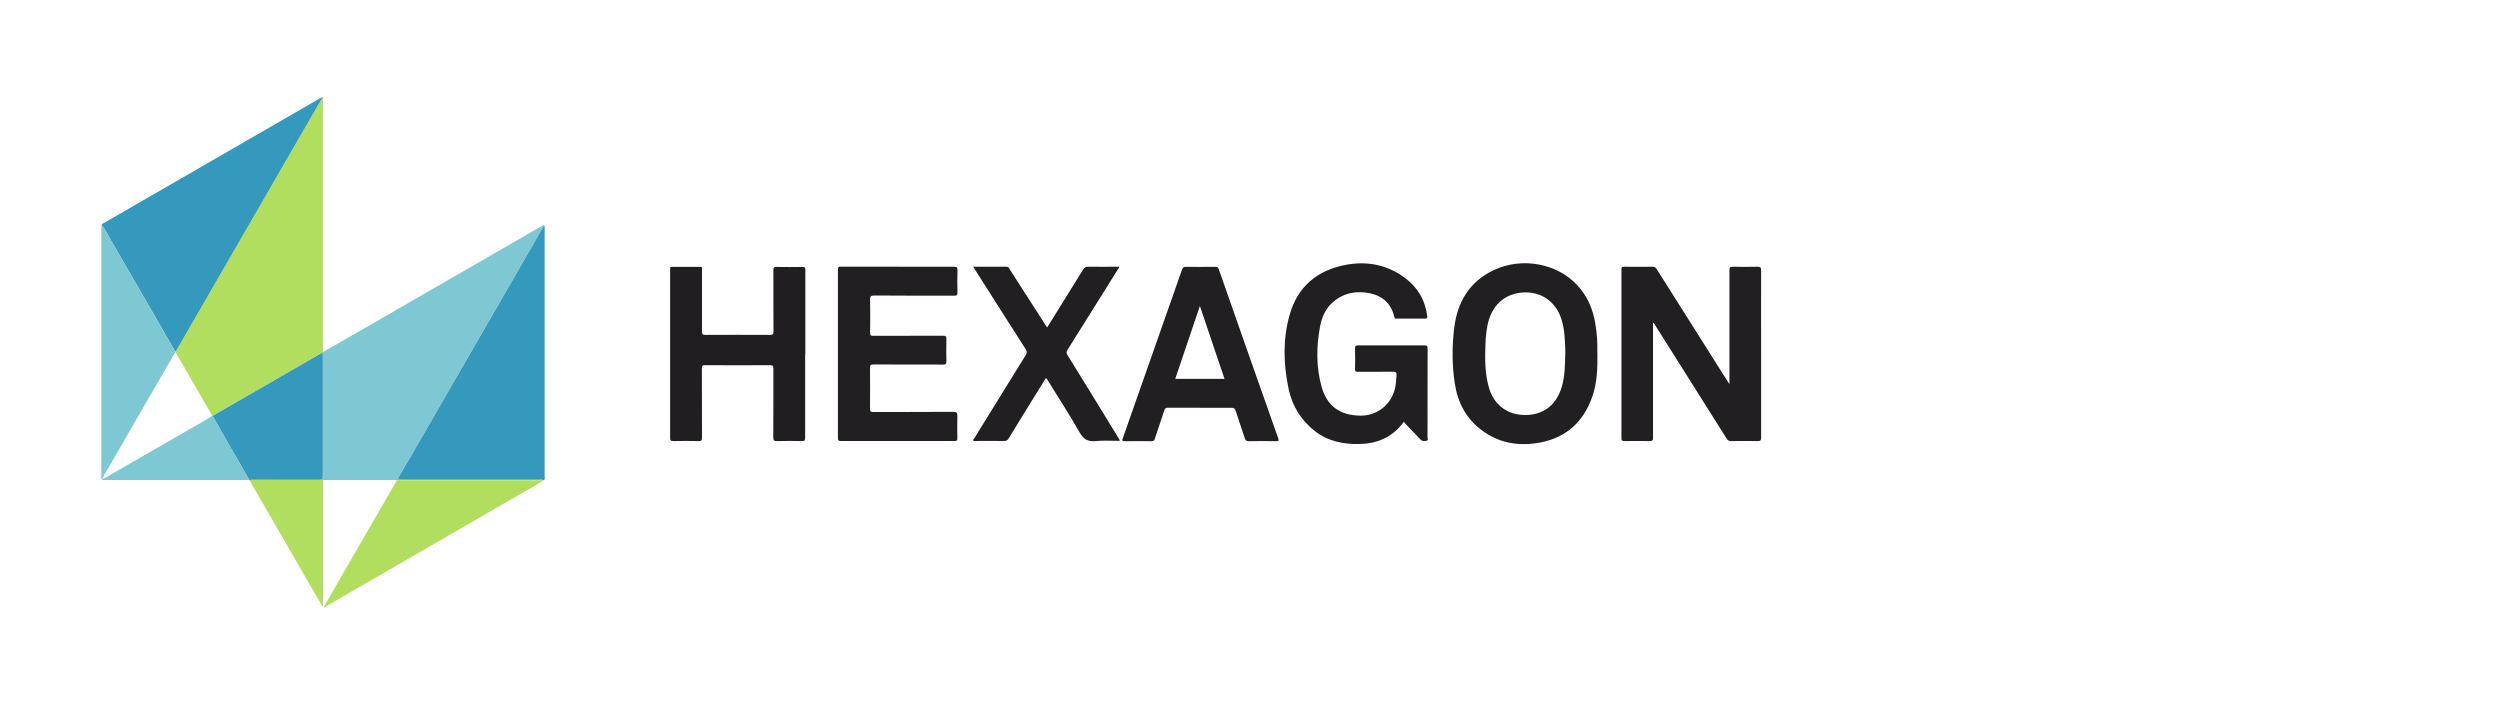
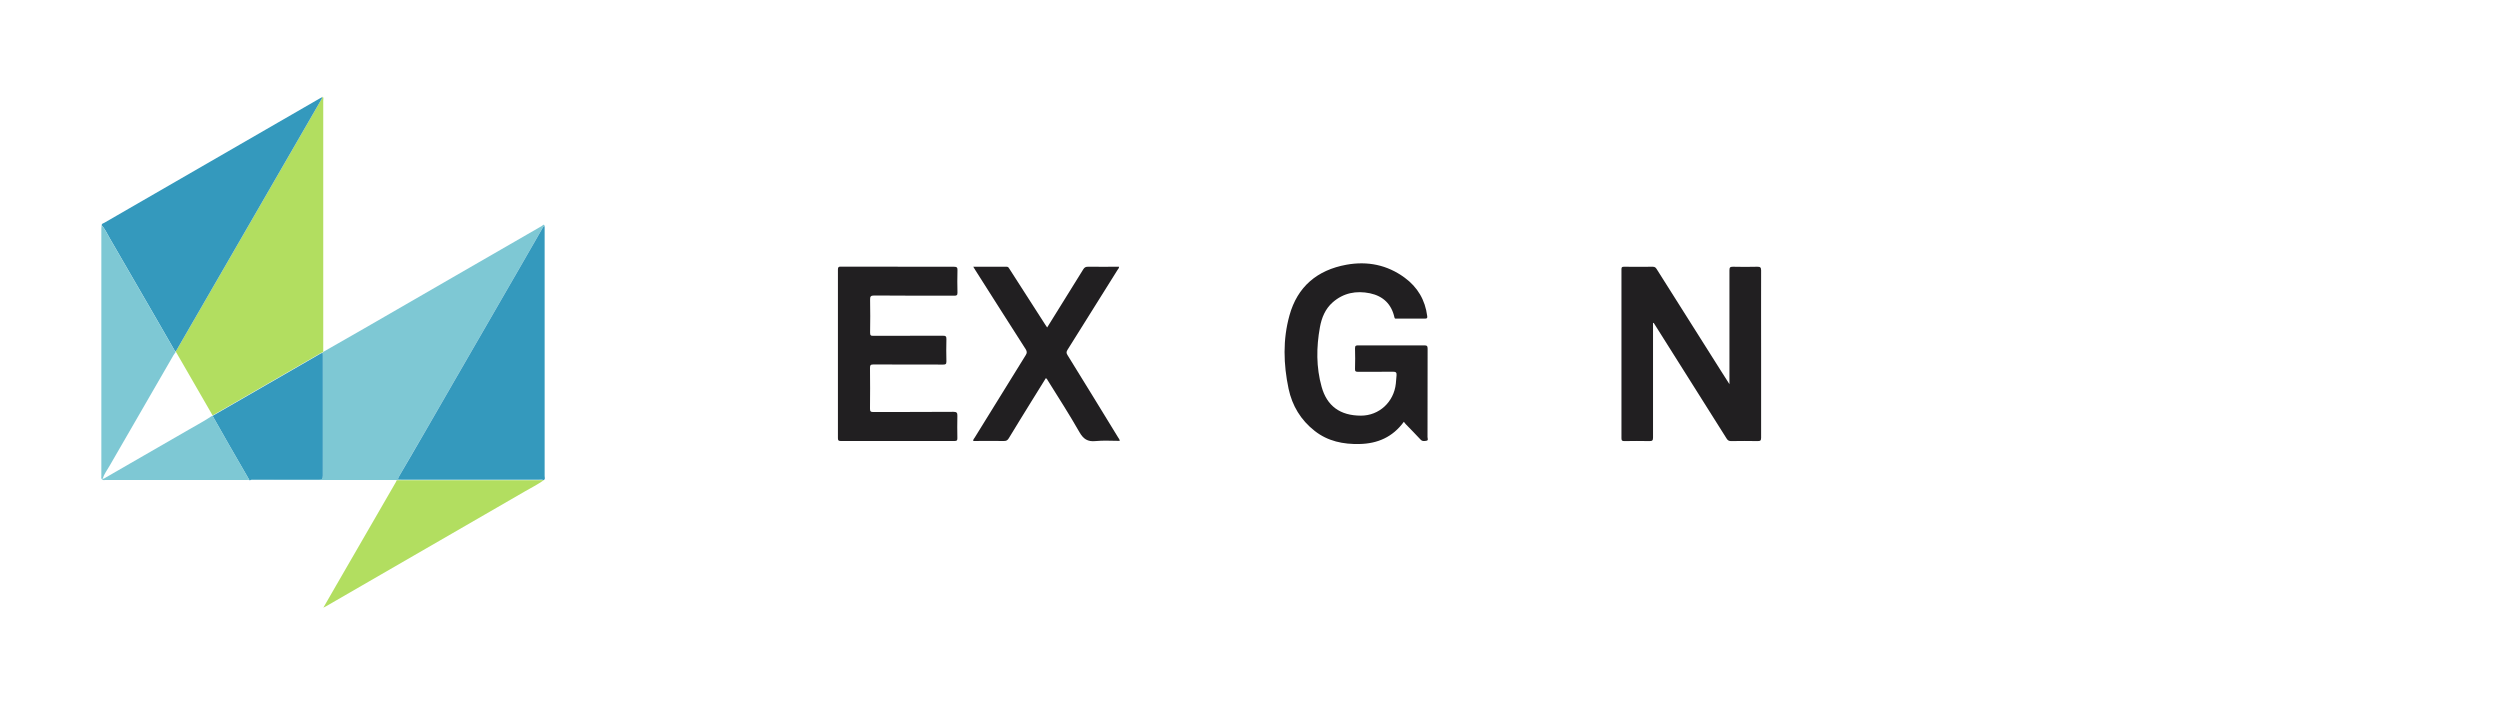
<svg xmlns="http://www.w3.org/2000/svg" id="Hexagon" viewBox="0 0 248.65 70">
  <defs>
    <style> .cls-1 { fill: #211f21; } .cls-1, .cls-2, .cls-3, .cls-4, .cls-5 { stroke-width: 0px; } .cls-2 { fill: #b2de60; } .cls-3 { fill: #3499bd; } .cls-4 { fill: #201e20; } .cls-5 { fill: #7ec8d4; } </style>
  </defs>
  <path class="cls-5" d="M32.13,35.01c1.39-.79,2.78-1.59,4.16-2.38,3.04-1.75,6.09-3.51,9.13-5.27,2.83-1.63,5.65-3.26,8.48-4.89.07-.04.21-.26.27.02-.09,0-.13.06-.17.12-.68,1.18-1.35,2.35-2.03,3.53-1.02,1.77-2.04,3.54-3.06,5.3-1.17,2.03-2.35,4.06-3.52,6.09-1.09,1.89-2.18,3.78-3.27,5.67-.79,1.36-1.59,2.71-2.37,4.07-.24.41-.23.42.24.42,4.54,0,9.08,0,13.62,0,.14,0,.28-.04.41.04-.12,0-.24.01-.36.01-4.73,0-9.47,0-14.2,0-2.44,0-4.88,0-7.33,0-1.32,0-2.63,0-3.95,0-1.09,0-2.18,0-3.26-.01.12-.08.25-.04.38-.04,2.14,0,4.29,0,6.43,0,.32,0,.39-.09.39-.4-.01-3.97,0-7.94,0-11.91,0-.11,0-.22-.01-.33,0-.02.01-.04.03-.05Z" />
-   <path class="cls-2" d="M32.13,35.01s-.03.03-.03.05c-.08.04-.16.07-.23.11-3.57,2.06-7.14,4.12-10.72,6.18-.02,0-.03,0-.05,0-.05-.1-.1-.19-.16-.29-1.16-2.01-2.32-4.02-3.48-6.03,0-.03,0-.06.01-.08.04-.05.08-.11.11-.16,2.04-3.54,4.09-7.07,6.13-10.61,2.73-4.73,5.47-9.46,8.2-14.2.06-.1.14-.19.14-.32.14.1.07.26.07.38,0,8.18,0,16.36,0,24.55,0,.14,0,.28,0,.42Z" />
+   <path class="cls-2" d="M32.13,35.01c-.08.04-.16.07-.23.11-3.57,2.06-7.14,4.12-10.72,6.18-.02,0-.03,0-.05,0-.05-.1-.1-.19-.16-.29-1.16-2.01-2.32-4.02-3.48-6.03,0-.03,0-.06.01-.08.04-.05.08-.11.11-.16,2.04-3.54,4.09-7.07,6.13-10.61,2.73-4.73,5.47-9.46,8.2-14.2.06-.1.14-.19.14-.32.14.1.07.26.07.38,0,8.18,0,16.36,0,24.55,0,.14,0,.28,0,.42Z" />
  <path class="cls-3" d="M32.05,9.66c0,.13-.08.22-.14.32-2.73,4.73-5.47,9.46-8.2,14.2-2.04,3.54-4.09,7.07-6.13,10.61-.03.06-.07.11-.11.16-.09-.03-.12-.12-.16-.19-.61-1.06-1.22-2.12-1.83-3.18-1.52-2.64-3.04-5.27-4.58-7.91-.25-.43-.45-.89-.78-1.26-.02-.18.15-.19.25-.25,4.49-2.6,8.98-5.19,13.48-7.78,2.66-1.53,5.31-3.07,7.97-4.6.08-.04.15-.08.23-.12Z" />
  <path class="cls-3" d="M54.02,47.74c-.13-.08-.28-.04-.41-.04-4.54,0-9.08,0-13.62,0-.47,0-.48,0-.24-.42.79-1.36,1.59-2.71,2.37-4.07,1.09-1.89,2.18-3.78,3.27-5.67,1.17-2.03,2.35-4.06,3.52-6.09,1.02-1.77,2.04-3.53,3.06-5.3.68-1.18,1.35-2.35,2.03-3.53.04-.07.08-.13.17-.12,0,.12,0,.24,0,.36,0,8.16,0,16.33,0,24.49,0,.13.09.31-.1.4-.02,0-.04-.01-.06-.02Z" />
  <path class="cls-1" d="M164.41,32.13v.35c0,3.68,0,7.36,0,11.03,0,.28-.06.37-.36.36-.83-.02-1.66-.01-2.48,0-.21,0-.3-.03-.3-.28,0-5.6,0-11.21,0-16.81,0-.2.05-.25.25-.25.96.01,1.92.01,2.87,0,.22,0,.3.1.4.26,2.12,3.36,4.24,6.71,6.36,10.07.27.42.53.84.86,1.35v-.42c0-3.63,0-7.27,0-10.9,0-.29.06-.36.35-.36.81.02,1.61.02,2.42,0,.28,0,.38.05.38.36-.01,2.82,0,5.64,0,8.45s0,5.46,0,8.19c0,.28-.07.34-.34.34-.88-.02-1.76-.01-2.65,0-.21,0-.33-.07-.44-.25-2.37-3.76-4.74-7.52-7.11-11.28-.05-.07-.09-.14-.14-.22-.02,0-.04,0-.07,0Z" />
  <path class="cls-1" d="M139.62,41.96c-1.11,1.52-2.61,2.16-4.39,2.2-1.62.04-3.16-.27-4.47-1.3-1.38-1.08-2.24-2.5-2.6-4.2-.51-2.43-.58-4.89.09-7.29.79-2.86,2.76-4.51,5.66-5.04,2.1-.38,4.06.01,5.8,1.29,1.28.94,2.04,2.22,2.24,3.82.02.17,0,.25-.21.25-.95-.01-1.89,0-2.84,0-.09,0-.18.03-.21-.12-.29-1.32-1.12-2.12-2.43-2.4-1.37-.28-2.64-.04-3.71.9-.74.65-1.1,1.53-1.27,2.47-.36,1.99-.38,3.98.17,5.94.53,1.9,1.84,2.86,3.91,2.86,1.82,0,3.28-1.37,3.47-3.19.03-.27.05-.54.07-.81.02-.27-.04-.37-.34-.37-1.16.02-2.33,0-3.5.01-.22,0-.3-.05-.29-.28.02-.69.02-1.37,0-2.06,0-.26.09-.29.31-.29,2.19,0,4.38.01,6.57,0,.27,0,.34.06.34.33-.01,2.93,0,5.85-.01,8.78,0,.13.1.33-.08.37-.2.04-.43.09-.61-.11-.48-.52-.98-1.02-1.47-1.53-.07-.07-.12-.15-.19-.24Z" />
-   <path class="cls-1" d="M158.88,35.1c.02,1.54-.03,2.96-.5,4.32-.93,2.7-2.82,4.28-5.66,4.67-1.95.27-3.77-.11-5.36-1.31-1.54-1.15-2.37-2.74-2.66-4.61-.29-1.86-.29-3.73-.06-5.59.32-2.56,1.52-4.57,3.92-5.71,2.81-1.33,6.29-.68,8.31,1.49,1.01,1.08,1.56,2.38,1.8,3.82.17,1,.23,2.01.2,2.91ZM155.69,35.23c0-.8-.05-1.59-.14-2.38-.04-.3-.11-.6-.19-.89-.46-1.75-1.82-2.87-3.6-2.88-1.5,0-3.01.73-3.64,2.62-.28.85-.35,1.74-.38,2.63-.05,1.36-.05,2.72.3,4.05.5,1.93,1.88,2.81,3.41,2.89,1.93.1,3.3-.9,3.86-2.72.34-1.08.34-2.2.37-3.32Z" />
-   <path class="cls-4" d="M80.08,35.22c0,2.77,0,5.55,0,8.32,0,.24-.04.33-.31.33-.83-.02-1.65-.02-2.48,0-.28,0-.38-.05-.38-.36.02-2.27,0-4.55.01-6.82,0-.27-.04-.37-.34-.37-2.16.02-4.31.01-6.47,0-.24,0-.3.05-.3.3.01,2.31,0,4.61.01,6.92,0,.28-.08.34-.34.33-.84-.02-1.68-.02-2.51,0-.31,0-.32-.12-.32-.36,0-5.3,0-10.6,0-15.89,0-.29,0-.59,0-.88,0-.16.04-.2.2-.2.93,0,1.85.01,2.78,0,.25,0,.19.15.19.28,0,2.06,0,4.11,0,6.17,0,.25.06.32.32.32,2.14-.01,4.29-.01,6.43,0,.28,0,.37-.06.36-.35-.02-2.03,0-4.07-.01-6.1,0-.27.08-.32.33-.31.85.01,1.7.02,2.55,0,.25,0,.3.07.3.3,0,2.8,0,5.59,0,8.39Z" />
  <path class="cls-1" d="M89.29,26.53c1.86,0,3.72,0,5.59,0,.3,0,.36.09.35.36-.02.74-.02,1.48,0,2.22,0,.25-.07.3-.31.3-2.66,0-5.31,0-7.97-.02-.35,0-.42.1-.41.43.02,1.09.02,2.18,0,3.26,0,.25.05.33.31.32,2.31-.01,4.62,0,6.93-.01.26,0,.36.05.35.34-.02.74-.02,1.48,0,2.22,0,.28-.09.31-.33.31-2.31,0-4.62,0-6.93-.01-.27,0-.34.06-.34.34.02,1.35.01,2.7,0,4.05,0,.26.05.34.33.34,2.66-.01,5.31,0,7.97-.02.32,0,.4.09.39.4-.02.74-.01,1.48,0,2.22,0,.21-.04.28-.27.28-3.78,0-7.56,0-11.34,0-.21,0-.27-.06-.27-.28,0-5.59,0-11.19,0-16.78,0-.23.07-.29.29-.28,1.88,0,3.77,0,5.65,0Z" />
-   <path class="cls-1" d="M119.32,40.55c-1.06,0-2.11,0-3.17,0-.2,0-.28.06-.34.25-.31.95-.65,1.9-.96,2.86-.05.17-.13.22-.3.22-.9,0-1.81-.01-2.71,0-.26,0-.24-.09-.17-.28,1.97-5.6,3.94-11.2,5.9-16.8.07-.2.16-.26.36-.26.98.01,1.96.01,2.94,0,.2,0,.28.06.35.24,1.96,5.61,3.93,11.21,5.91,16.81.08.24.05.29-.2.29-.91-.01-1.83-.02-2.74,0-.23,0-.32-.08-.38-.28-.3-.92-.62-1.84-.92-2.76-.07-.21-.16-.28-.39-.28-1.06.01-2.11,0-3.17,0ZM116.89,37.68h4.9c-.81-2.41-1.62-4.79-2.45-7.25-.83,2.46-1.63,4.84-2.45,7.25Z" />
  <path class="cls-1" d="M104.15,32.57c1.21-1.95,2.4-3.86,3.59-5.78.12-.19.23-.26.46-.26,1.03.01,2.06,0,3.1,0,0,.14-.08.22-.14.3-1.66,2.66-3.32,5.32-4.99,7.97-.12.19-.12.32,0,.51,1.69,2.73,3.37,5.47,5.04,8.2.06.1.15.18.16.34-.81,0-1.62-.06-2.41.02-.79.08-1.21-.21-1.6-.89-.99-1.74-2.08-3.43-3.14-5.13-.05-.08-.08-.18-.2-.24-.51.82-1.01,1.63-1.52,2.45-.72,1.17-1.45,2.34-2.16,3.52-.12.2-.24.29-.49.28-1.01-.01-2.02,0-3.05,0-.02-.15.08-.24.14-.33,1.69-2.74,3.38-5.48,5.08-8.21.14-.22.13-.36,0-.58-1.67-2.6-3.32-5.21-4.98-7.82-.07-.12-.14-.23-.24-.39,1.14,0,2.23,0,3.33,0,.17,0,.21.13.28.23,1.19,1.85,2.38,3.71,3.57,5.56.05.07.1.14.17.25Z" />
  <path class="cls-5" d="M10.12,22.41c.33.38.53.84.78,1.26,1.53,2.63,3.05,5.27,4.58,7.91.61,1.06,1.22,2.12,1.83,3.18.04.07.07.16.16.19,0,.03,0,.06-.01.08-.07.1-.14.19-.2.29-2.12,3.67-4.24,7.34-6.36,11.01-.24.42-.54.81-.69,1.28h0s-.05.04-.07.07h0c-.1-.1-.06-.23-.06-.34,0-8.2,0-16.39,0-24.59,0-.12.02-.24.03-.35Z" />
  <path class="cls-2" d="M54.02,47.74s.04,0,.06.02c-.6.43-1.26.76-1.9,1.13-5.02,2.9-10.04,5.8-15.06,8.7-1.56.9-3.13,1.8-4.69,2.71-.06.04-.13.07-.27.14.45-.77.86-1.48,1.26-2.19,1.99-3.44,3.97-6.87,5.96-10.31.03-.06.06-.12.08-.18,4.74,0,9.47,0,14.2,0,.12,0,.24,0,.36-.01Z" />
  <path class="cls-3" d="M21.15,41.36c3.57-2.06,7.14-4.12,10.72-6.18.07-.04.16-.08.23-.11,0,.11.01.22.01.33,0,3.97,0,7.94,0,11.91,0,.31-.07.4-.39.4-2.14-.01-4.29,0-6.43,0-.13,0-.26-.03-.38.04-.03,0-.05.01-.08.02-.01,0-.02-.01-.03-.02-.69-1.19-1.38-2.38-2.06-3.57-.53-.93-1.06-1.86-1.59-2.8Z" />
  <path class="cls-5" d="M21.15,41.36c.53.93,1.06,1.87,1.59,2.8.68,1.19,1.37,2.38,2.06,3.57-.11,0-.22.01-.33.01-4.65,0-9.3,0-13.95,0-.12,0-.26.05-.37-.05,0,0,0,0,0,0,.02-.02.05-.05.07-.07h0c.13,0,.22-.08.32-.14,2.75-1.59,5.51-3.17,8.26-4.76.77-.45,1.56-.86,2.29-1.36.02,0,.03,0,.05,0Z" />
-   <path class="cls-2" d="M24.84,47.75s.05-.01.08-.02c1.09,0,2.18.01,3.26.01,1.32,0,2.63,0,3.95,0,0,4.18,0,8.36,0,12.54-.02,0-.04.01-.07.02-.38-.65-.76-1.31-1.14-1.96-1.97-3.4-3.94-6.81-5.9-10.22-.07-.12-.12-.25-.19-.38Z" />
</svg>